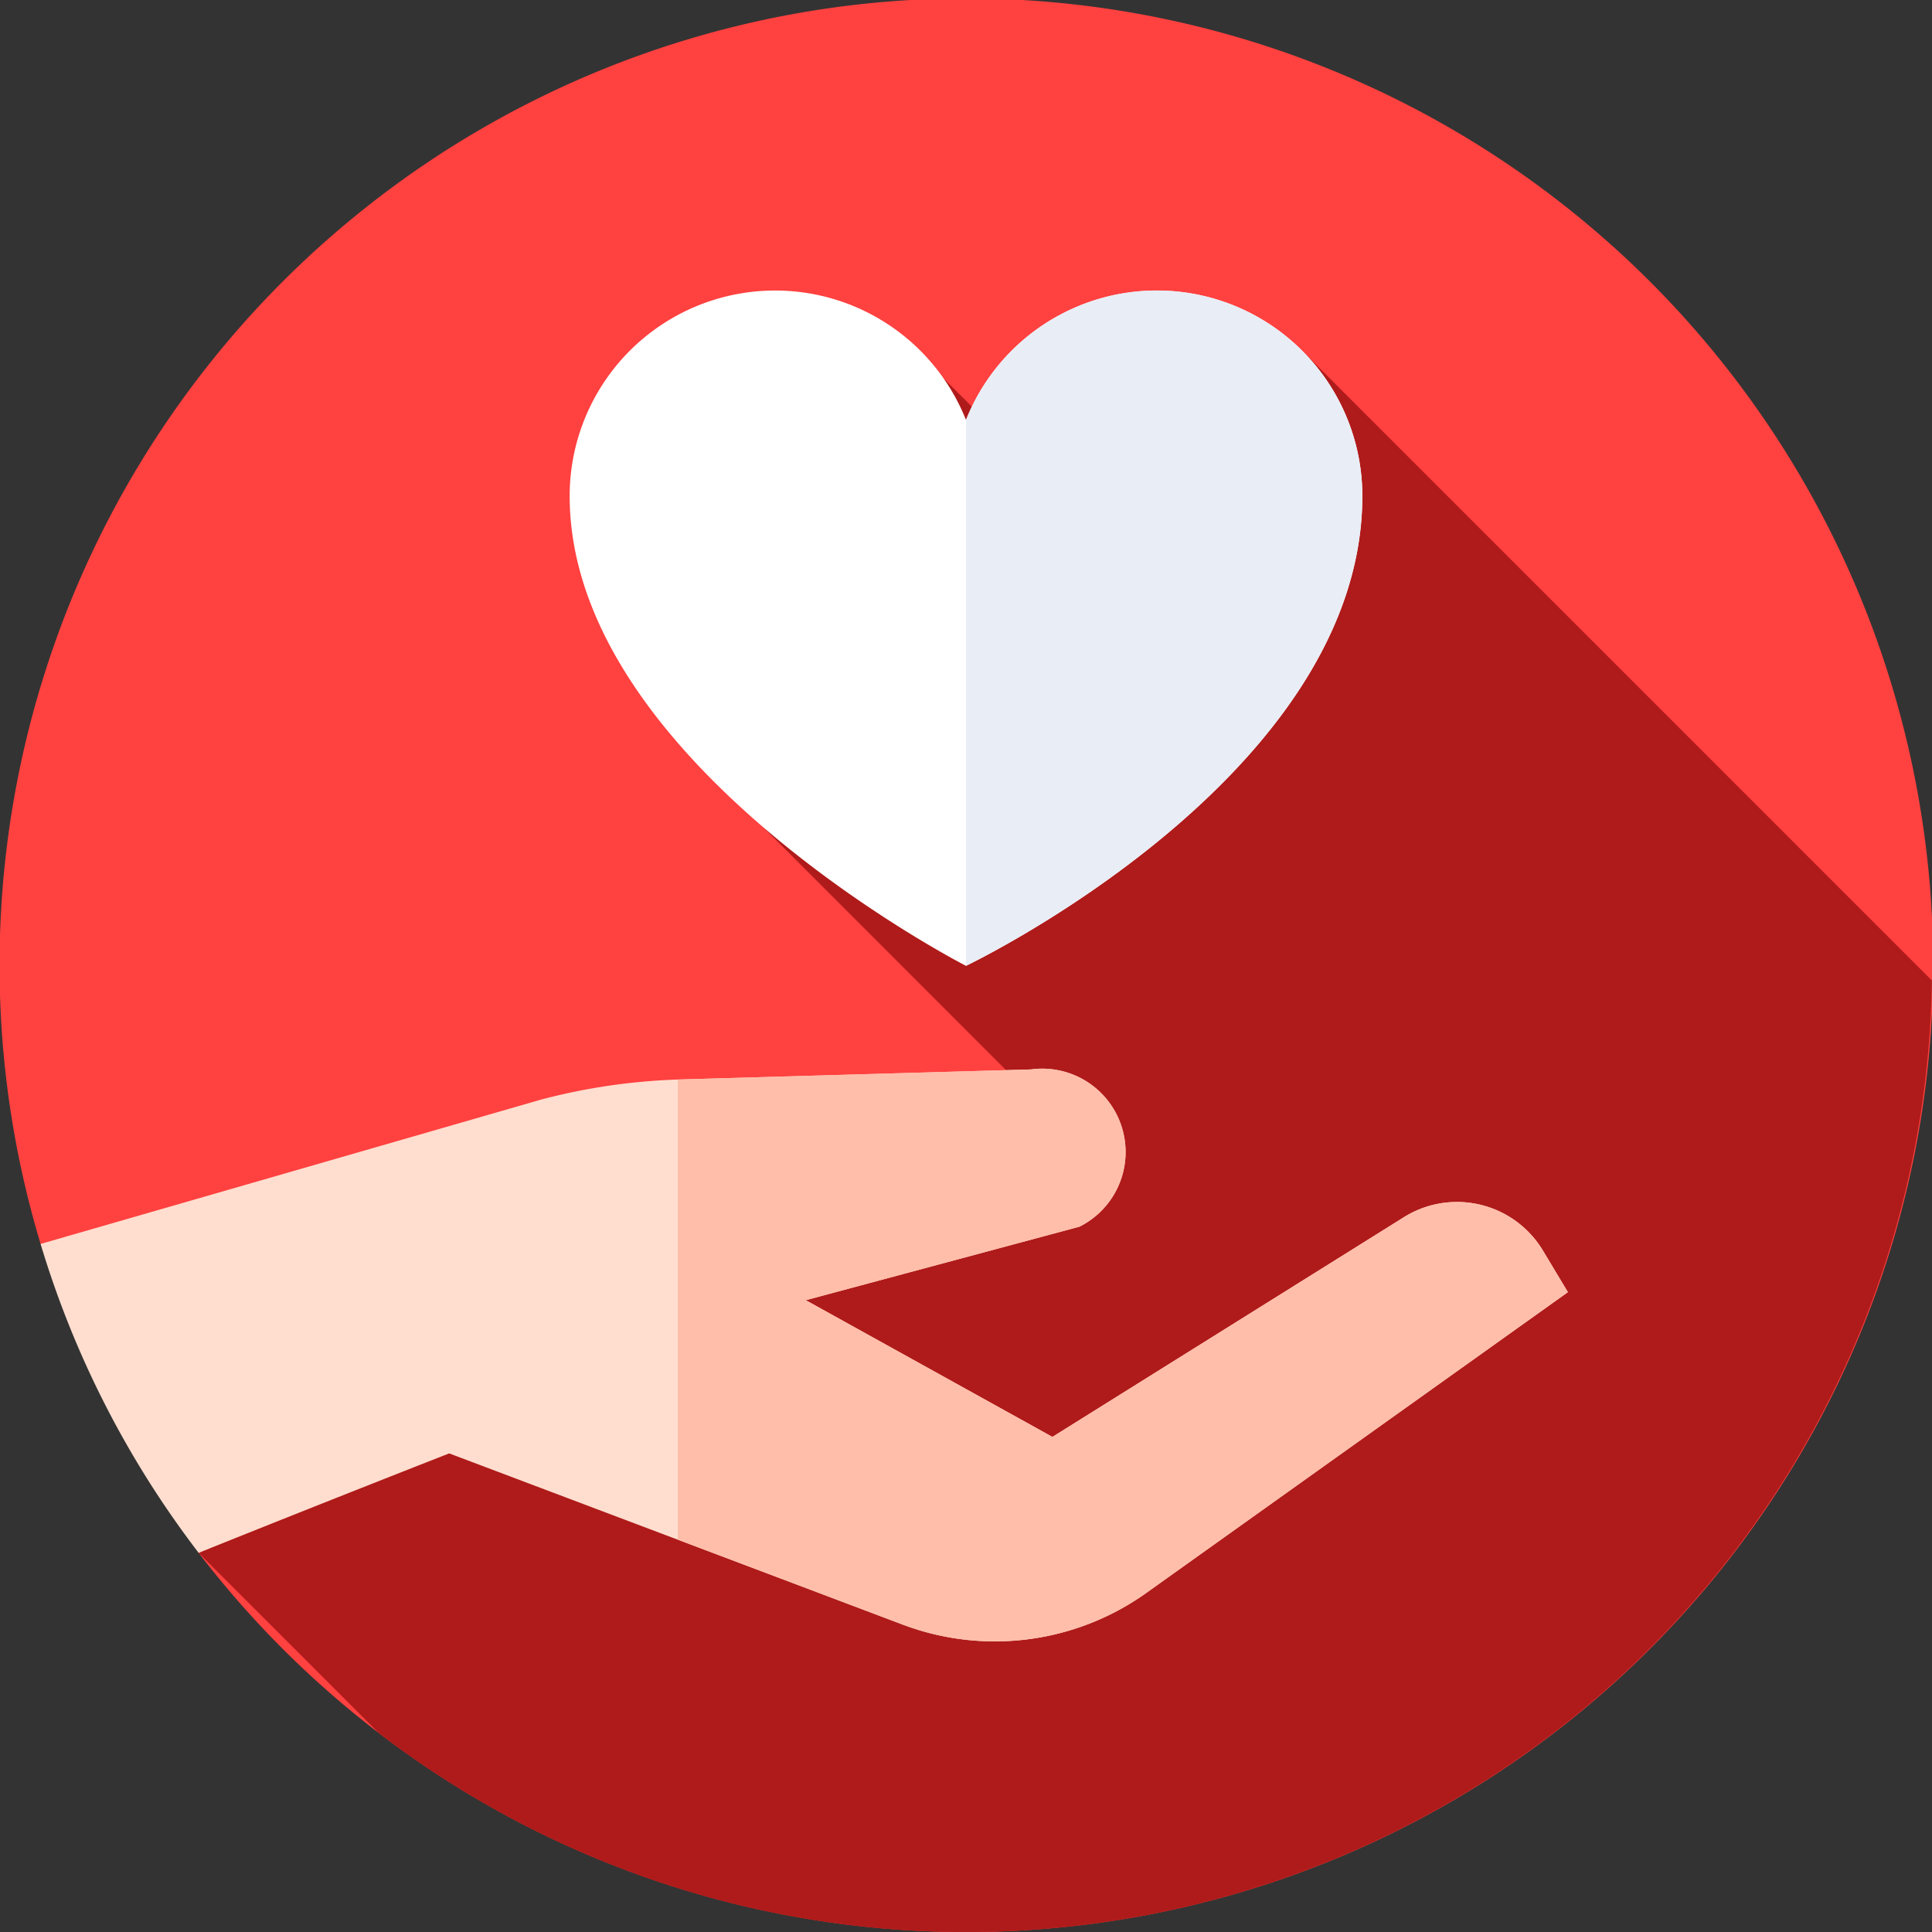
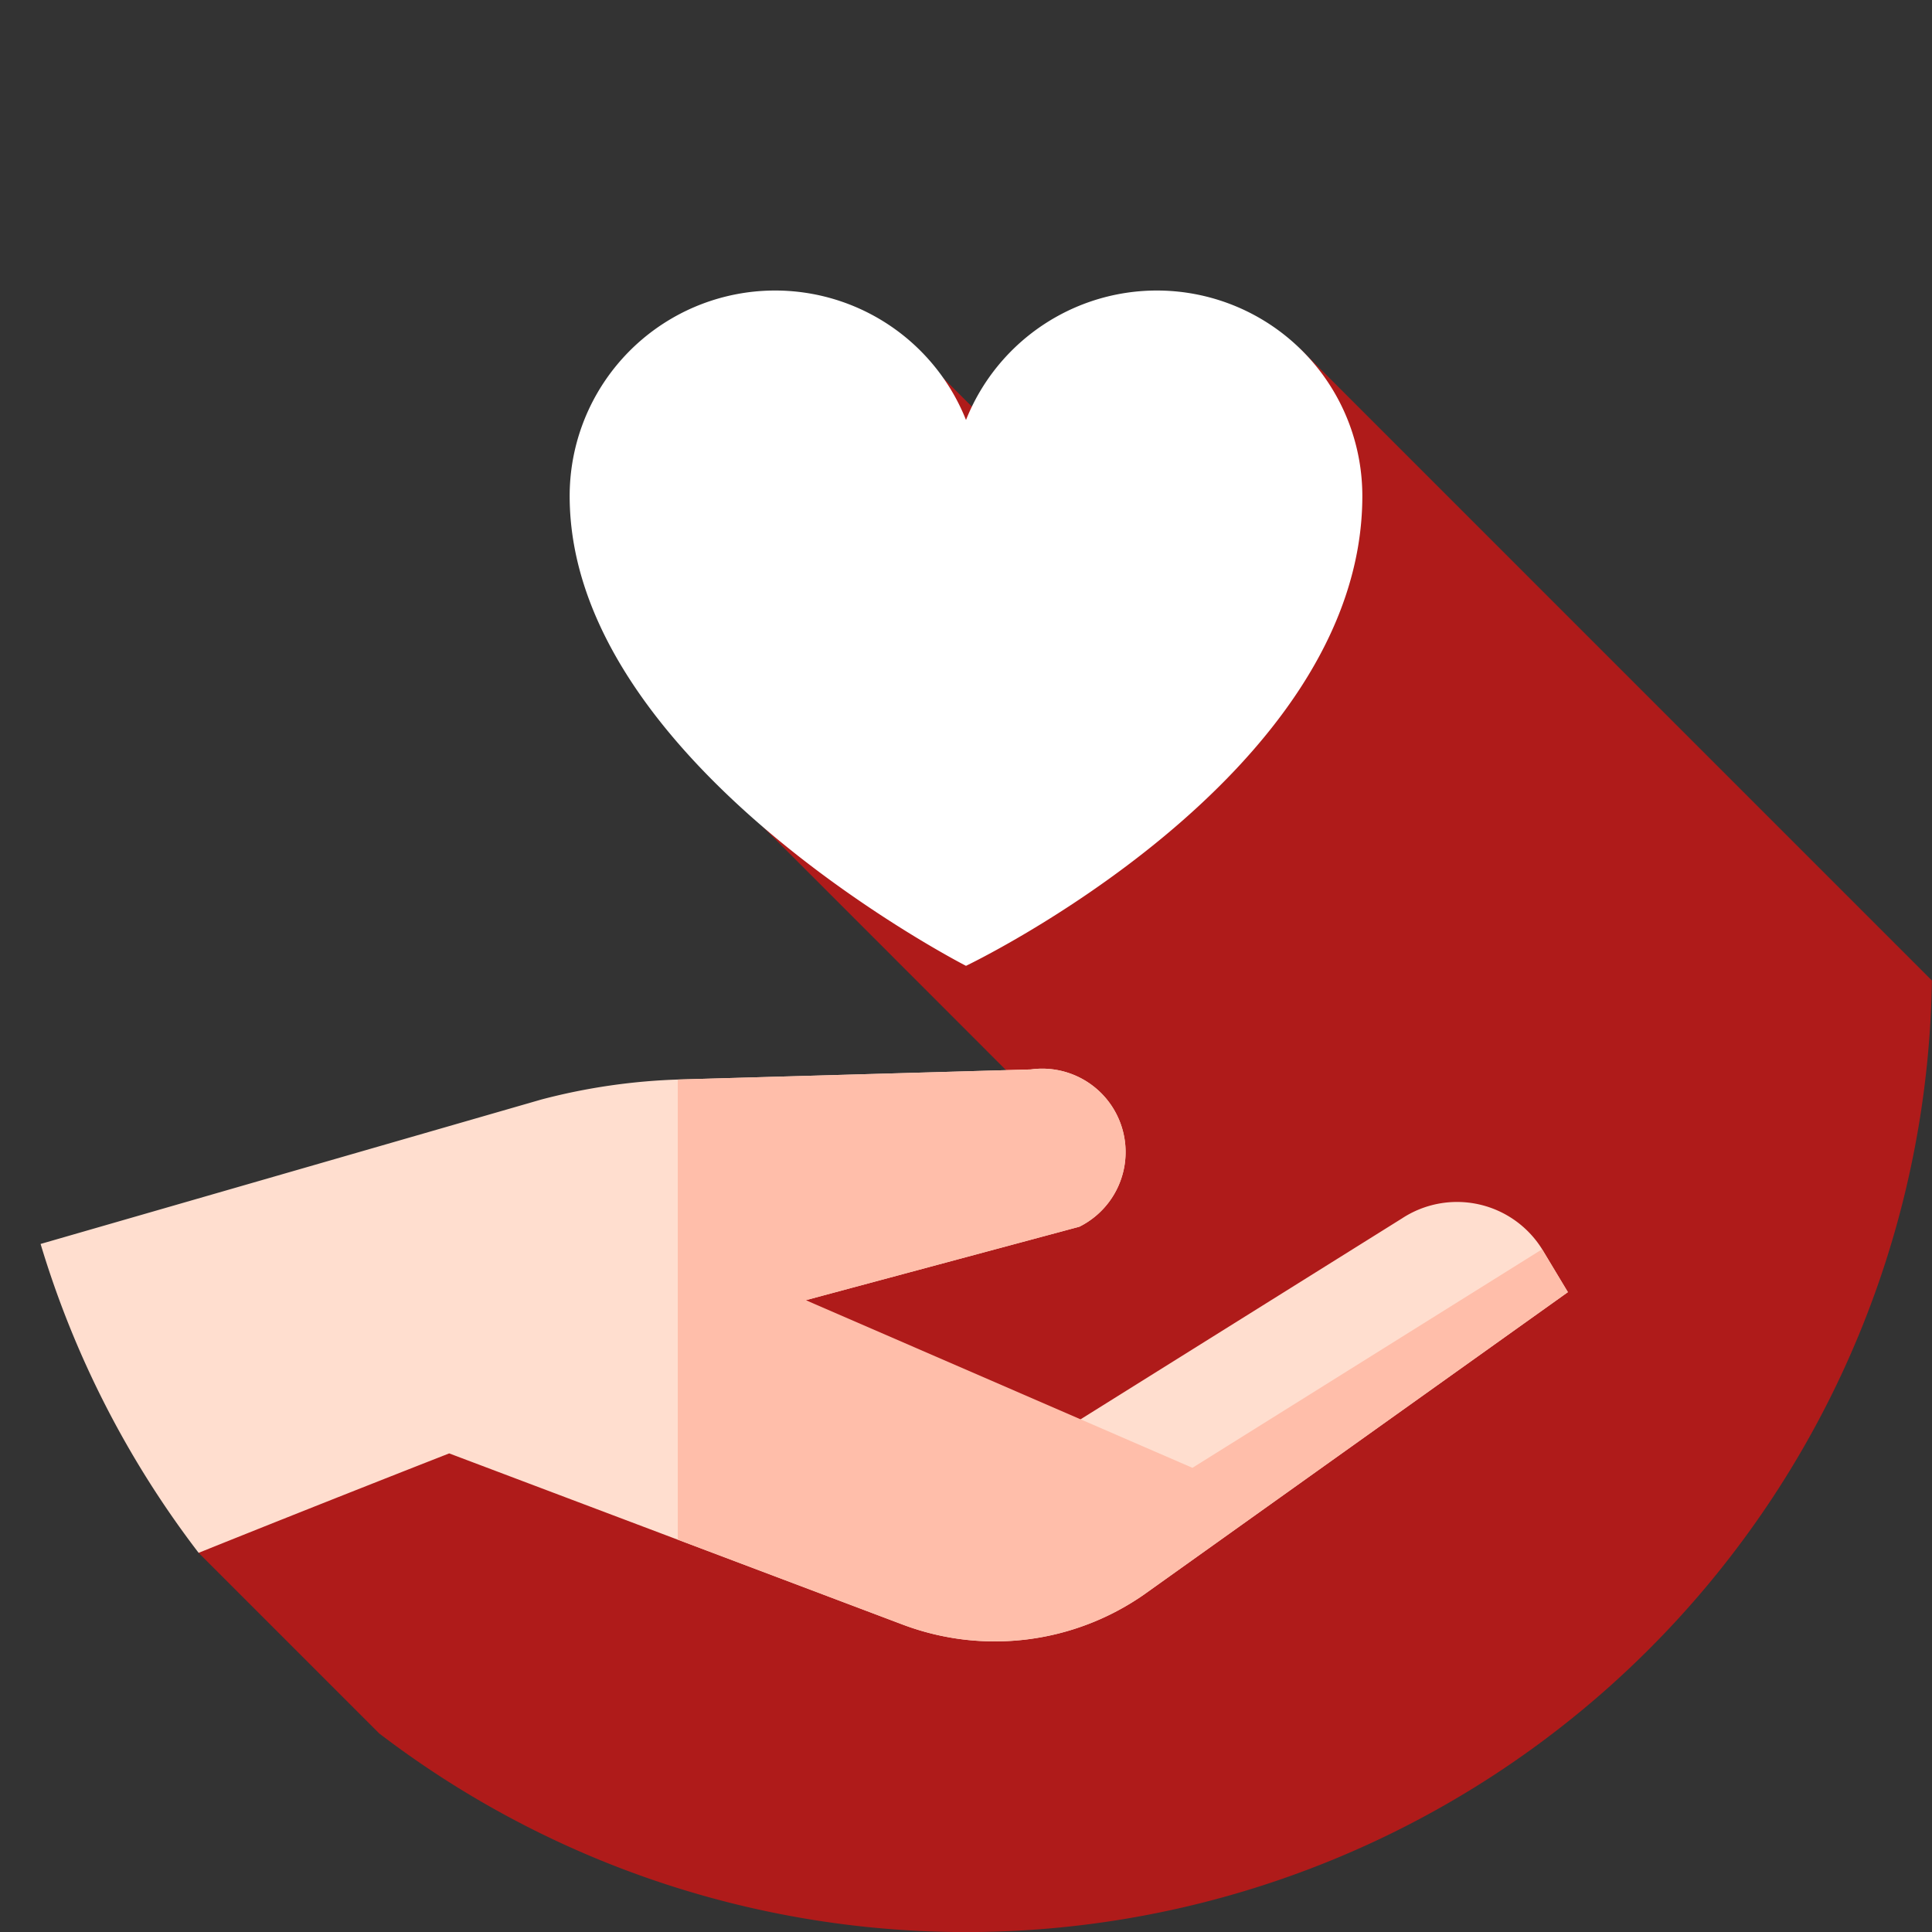
<svg xmlns="http://www.w3.org/2000/svg" id="fidélité" width="90" height="90" viewBox="0 0 90 90">
  <rect x="0" y="0" width="90" height="90" fill="#333333" stroke="none" />
  <g id="Groupe_1170" data-name="Groupe 1170">
    <g id="Groupe_1169" data-name="Groupe 1169">
      <g id="Groupe_1168" data-name="Groupe 1168">
        <g id="Groupe_1167" data-name="Groupe 1167">
          <g id="Groupe_1166" data-name="Groupe 1166">
            <g id="Groupe_1165" data-name="Groupe 1165">
              <g id="Groupe_1164" data-name="Groupe 1164">
                <g id="Groupe_1163" data-name="Groupe 1163">
-                   <path id="Tracé_1989" data-name="Tracé 1989" d="M1.891,57.948A45.038,45.038,0,1,1,9.234,72.313Z" fill="#ff4140" />
-                 </g>
+                   </g>
              </g>
            </g>
          </g>
        </g>
      </g>
    </g>
  </g>
  <path id="Tracé_1990" data-name="Tracé 1990" d="M103.953,92.446l-4.4,13.591L87.328,93.81l-8.394,20.917L91.8,127.6,52.635,148.533h0l8.411,8.411a45,45,0,0,0,72.332-35.072Z" transform="translate(-43.383 -76.196)" fill="#af1b1a" />
  <g id="Groupe_1171" data-name="Groupe 1171" transform="translate(1.891 49.784)">
    <path id="Tracé_1991" data-name="Tracé 1991" d="M74.176,290.189l-16.287,10.18L46.4,294l12.745-3.423a3.885,3.885,0,0,0-2.263-7.326l-16.318.466a28.611,28.611,0,0,0-6.479.934L10.755,291.38a44.861,44.861,0,0,0,7.362,14.389c6.1-2.454,11.673-4.632,11.673-4.632l21.16,7.989a12.156,12.156,0,0,0,11.189-1.4l19.764-14.1-1.2-2A4.671,4.671,0,0,0,74.176,290.189Z" transform="translate(-10.755 -283.216)" fill="#ffdecf" />
  </g>
  <g id="Groupe_1172" data-name="Groupe 1172" transform="translate(31.573 49.784)">
-     <path id="Tracé_1992" data-name="Tracé 1992" d="M219.876,291.629a4.67,4.67,0,0,0-6.523-1.44l-16.287,10.18L185.579,294l12.745-3.423a3.885,3.885,0,0,0-2.263-7.326l-16.318.466-.129.005v21.432l10.513,3.969a12.156,12.156,0,0,0,11.189-1.4l19.764-14.1Z" transform="translate(-179.614 -283.216)" fill="#ffbeaa" />
+     <path id="Tracé_1992" data-name="Tracé 1992" d="M219.876,291.629l-16.287,10.18L185.579,294l12.745-3.423a3.885,3.885,0,0,0-2.263-7.326l-16.318.466-.129.005v21.432l10.513,3.969a12.156,12.156,0,0,0,11.189-1.4l19.764-14.1Z" transform="translate(-179.614 -283.216)" fill="#ffbeaa" />
  </g>
  <g id="Groupe_1174" data-name="Groupe 1174" transform="translate(26.537 13.535)">
    <g id="Groupe_1173" data-name="Groupe 1173">
      <path id="Tracé_1993" data-name="Tracé 1993" d="M150.968,86.569a9.571,9.571,0,0,1,18.463-3.54,9.571,9.571,0,0,1,18.463,3.54c0,13.089-18.463,21.888-18.463,21.888S150.968,99.023,150.968,86.569Z" transform="translate(-150.968 -77)" fill="#fff" />
    </g>
  </g>
  <g id="Groupe_1176" data-name="Groupe 1176" transform="translate(45 13.535)">
    <g id="Groupe_1175" data-name="Groupe 1175">
-       <path id="Tracé_1994" data-name="Tracé 1994" d="M256,83.028a9.571,9.571,0,0,1,18.463,3.54c0,13.089-18.463,21.888-18.463,21.888Z" transform="translate(-256 -77)" fill="#e9edf5" />
-     </g>
+       </g>
  </g>
</svg>